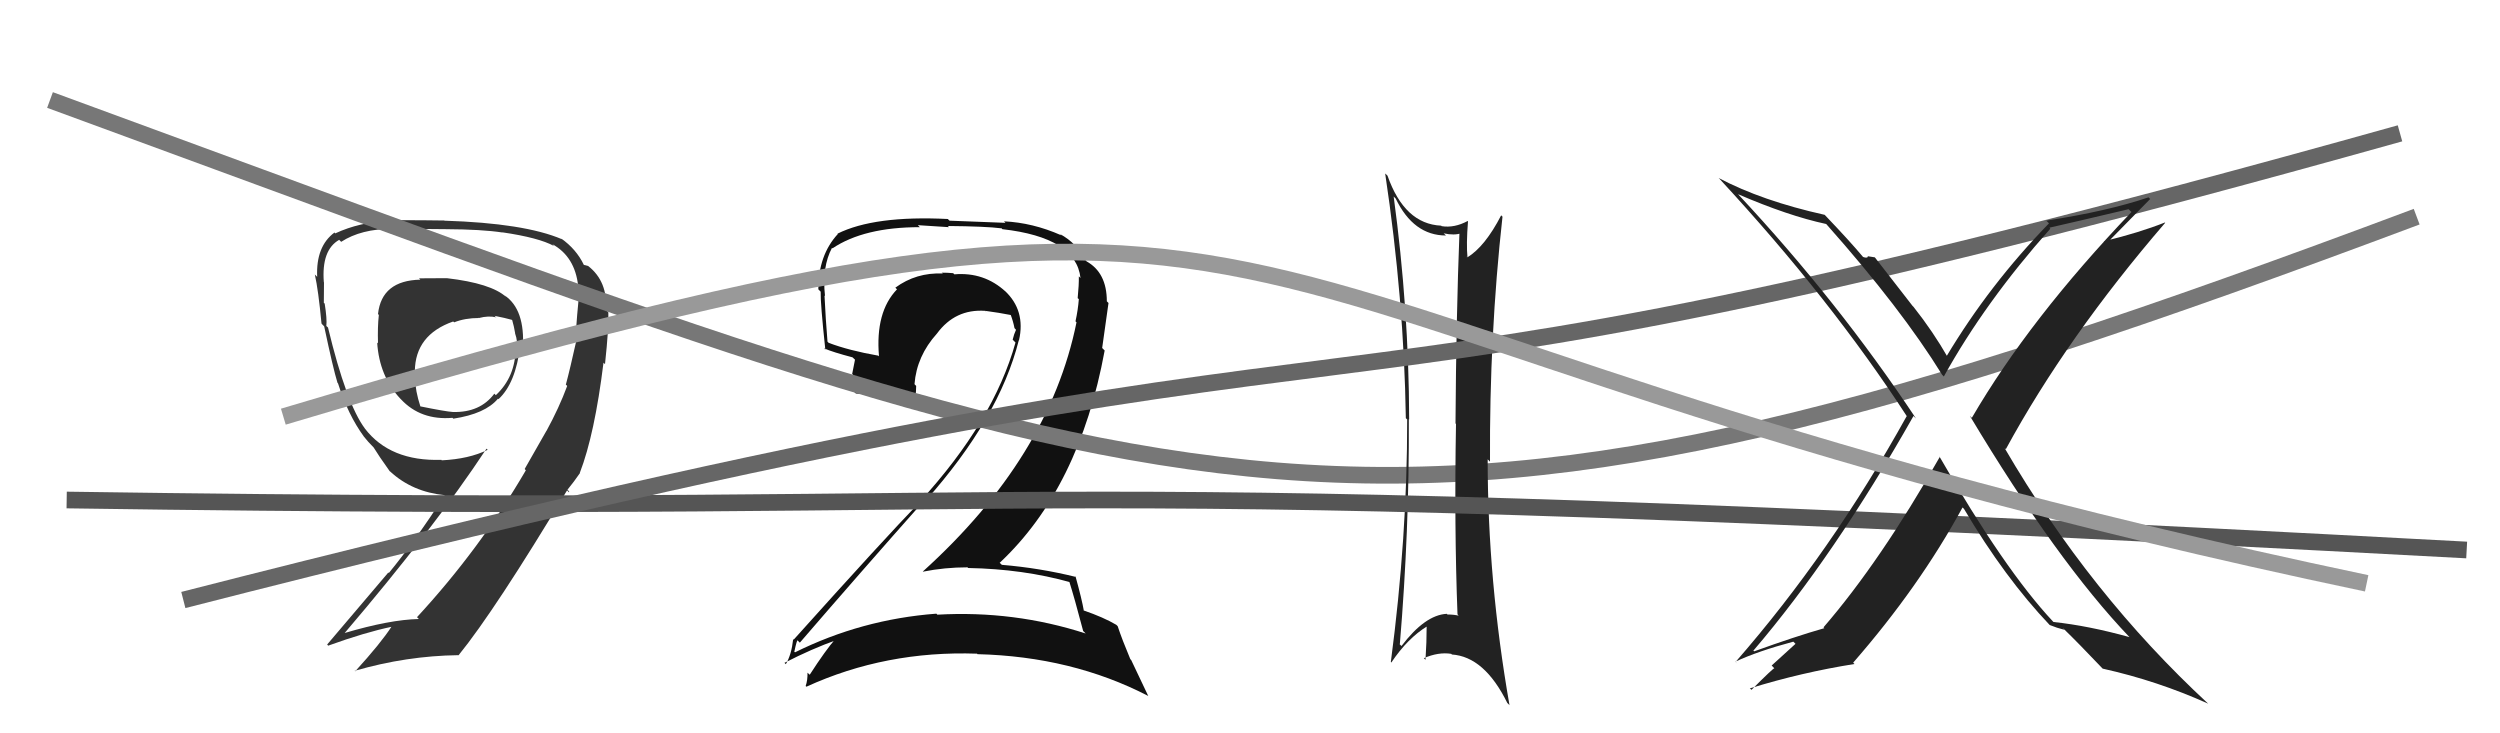
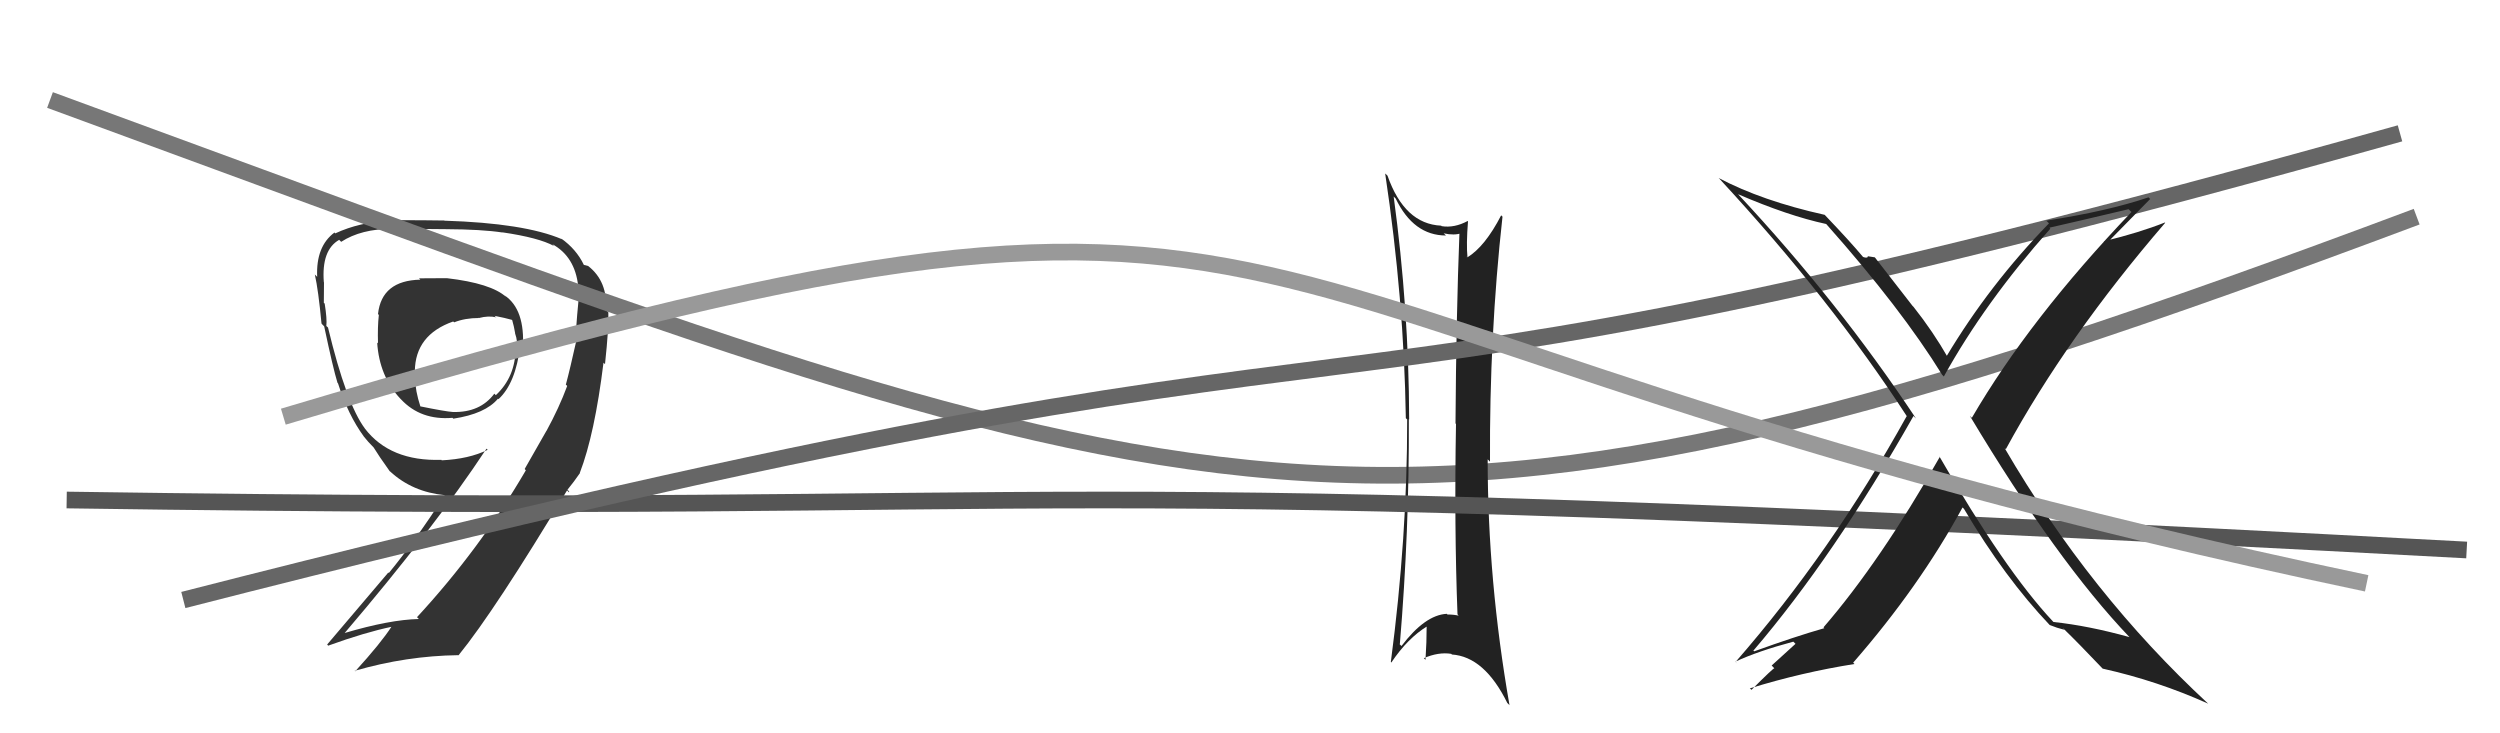
<svg xmlns="http://www.w3.org/2000/svg" width="150" height="44" viewBox="0,0,150,44">
-   <path fill="#111" d="M64.11 34.81L64.11 34.81L64.14 34.84Q64.46 35.84 64.99 37.86L64.99 37.86L65.14 38.01Q60.85 36.62 56.25 36.88L56.29 36.92L56.18 36.82Q51.69 37.16 47.70 39.14L47.60 39.05L47.66 39.10Q47.82 38.35 47.86 38.43L47.92 38.49L47.99 38.56Q51.55 34.43 55.47 30.01L55.51 30.05L55.52 30.06Q59.95 25.09 61.13 20.41L61.21 20.49L61.14 20.42Q61.55 18.62 60.28 17.44L60.33 17.50L60.34 17.50Q59.05 16.31 57.26 16.46L57.25 16.45L57.19 16.39Q56.85 16.36 56.51 16.36L56.50 16.34L56.57 16.41Q54.97 16.34 53.72 17.26L53.90 17.44L53.82 17.36Q52.51 18.72 52.74 21.38L52.66 21.31L52.70 21.34Q50.93 21.03 49.72 20.57L49.64 20.49L49.65 20.50Q49.54 19.18 49.47 17.73L49.40 17.66L49.50 17.76Q49.31 16.01 49.92 14.87L49.99 14.94L49.95 14.90Q51.84 13.63 55.19 13.63L55.07 13.51L56.94 13.63L56.87 13.56Q59.14 13.58 60.09 13.70L60.08 13.68L60.14 13.75Q64.56 14.25 64.83 16.68L64.82 16.67L64.73 16.58Q64.74 17.09 64.66 17.89L64.71 17.93L64.73 17.95Q64.68 18.59 64.53 19.28L64.57 19.32L64.59 19.34Q62.95 27.44 55.37 34.29L55.33 34.25L55.38 34.30Q56.68 34.04 58.05 34.04L58.10 34.09L58.09 34.08Q61.39 34.14 64.24 34.94ZM63.62 14.06L63.71 14.15L63.66 14.11Q61.96 13.36 60.24 13.28L60.33 13.37L56.97 13.24L56.87 13.14Q52.46 12.92 50.25 14.02L50.21 13.98L50.27 14.04Q49.10 15.31 49.10 17.36L49.26 17.52L49.24 17.50Q49.22 18.17 49.52 20.98L49.50 20.96L49.44 20.90Q49.97 21.13 51.15 21.44L51.30 21.58L51.13 22.44L51.18 22.49Q51.13 22.93 51.21 23.47L51.17 23.43L51.35 23.61Q52.55 23.67 55.02 23.90L54.93 23.81L54.92 23.79Q54.97 23.50 54.97 23.16L54.99 23.18L54.87 23.05Q55.00 21.36 56.22 20.01L56.18 19.97L56.22 20.01Q57.31 18.53 59.10 18.65L59.22 18.76L59.11 18.65Q59.94 18.76 60.70 18.91L60.73 18.94L60.62 18.83Q60.79 19.27 60.87 19.69L60.92 19.74L60.96 19.79Q60.84 20.04 60.76 20.38L60.83 20.45L60.93 20.55Q59.62 25.26 55.20 30.09L55.13 30.02L55.21 30.10Q53.06 32.32 47.62 38.38L47.63 38.39L47.59 38.35Q47.49 39.28 47.15 39.85L47.16 39.86L47.07 39.77Q48.70 38.93 50.22 38.39L50.24 38.41L50.14 38.32Q49.54 39.00 48.58 40.49L48.61 40.51L48.45 40.36Q48.46 40.82 48.34 41.16L48.37 41.19L48.39 41.20Q53.14 39.03 58.62 39.22L58.56 39.15L58.65 39.25Q64.31 39.39 68.88 41.75L68.90 41.77L67.87 39.60L67.82 39.55Q67.32 38.36 67.06 37.57L67.01 37.52L66.98 37.49Q66.22 37.04 65.00 36.62L64.97 36.58L65.03 36.64Q64.91 35.95 64.53 34.58L64.60 34.65L64.57 34.62Q62.39 34.08 60.11 33.89L60.04 33.82L59.98 33.77Q64.76 29.29 66.28 21.03L66.13 20.88L66.51 18.18L66.41 18.08Q66.41 16.36 65.19 15.68L65.13 15.61L64.98 15.51L65.08 15.60Q64.99 15.47 64.91 15.47L64.87 15.43L64.97 15.53Q64.69 14.64 63.58 14.03Z" />
  <path fill="#333" d="M26.81 16.70L26.80 16.69L25.14 16.70L25.22 16.78Q22.90 16.83 22.68 18.84L22.74 18.91L22.73 18.90Q22.65 19.61 22.68 20.60L22.70 20.62L22.63 20.55Q22.76 22.58 24.02 23.92L23.90 23.80L24.06 23.96Q25.25 25.23 27.15 25.07L27.11 25.03L27.20 25.12Q29.12 24.83 29.88 23.92L29.88 23.92L29.91 23.95Q30.94 23.00 31.21 20.76L31.37 20.92L31.37 20.91Q31.52 18.56 30.27 17.72L30.37 17.82L30.37 17.82Q29.47 17.00 26.81 16.69ZM32.86 25.95L32.78 25.86L31.48 28.14L31.55 28.22Q28.79 32.95 25.02 37.03L25.00 37.01L25.13 37.14Q23.38 37.18 20.68 37.98L20.60 37.90L20.68 37.98Q26.03 31.71 29.19 26.92L29.17 26.90L29.26 26.99Q28.14 27.54 26.50 27.62L26.59 27.71L26.48 27.59Q23.41 27.69 21.89 25.71L22.05 25.87L21.90 25.72Q20.78 24.22 19.68 19.65L19.57 19.55L19.58 19.56Q19.63 19.15 19.48 18.21L19.51 18.25L19.43 18.17Q19.44 17.40 19.44 16.94L19.28 16.78L19.43 16.93Q19.28 15.00 20.35 14.39L20.48 14.52L20.47 14.51Q21.67 13.73 23.54 13.73L23.54 13.73L23.52 13.72Q26.75 13.75 26.75 13.75L26.66 13.66L26.75 13.75Q28.90 13.76 30.15 13.95L30.09 13.89L30.14 13.94Q32.33 14.26 33.24 14.76L33.15 14.66L33.14 14.65Q34.50 15.40 34.69 17.16L34.73 17.19L34.83 17.29Q34.73 17.42 34.54 20.08L34.56 20.11L34.64 20.18Q34.18 22.24 33.95 23.08L34.01 23.13L34.03 23.16Q33.55 24.46 32.78 25.87ZM34.63 28.21L34.70 28.28L34.79 28.37Q35.68 26.06 36.21 21.76L36.28 21.83L36.30 21.85Q36.54 19.61 36.50 18.74L36.55 18.79L36.36 18.60Q36.47 16.88 35.29 15.96L35.29 15.96L35.02 15.89L35.03 15.89Q34.58 14.95 33.66 14.30L33.77 14.40L33.71 14.35Q31.46 13.39 26.66 13.24L26.72 13.29L26.65 13.23Q25.69 13.21 23.25 13.21L23.32 13.28L23.29 13.26Q21.60 13.32 20.12 14.00L20.11 14.00L20.07 13.95Q18.95 14.78 19.03 16.61L19.00 16.58L18.89 16.47Q19.10 17.40 19.29 19.41L19.34 19.47L19.45 19.58Q19.99 22.13 20.25 22.97L20.18 22.90L20.28 23.00Q20.88 24.89 21.83 26.19L21.74 26.09L21.82 26.18Q22.06 26.49 22.44 26.87L22.44 26.87L22.42 26.85Q22.71 27.33 23.36 28.24L23.38 28.27L23.41 28.29Q24.74 29.52 26.69 29.71L26.71 29.73L26.69 29.71Q24.89 32.48 23.33 34.38L23.30 34.35L19.63 38.67L19.69 38.74Q21.90 37.94 23.53 37.60L23.62 37.69L23.51 37.57Q22.87 38.57 21.31 40.28L21.28 40.25L21.28 40.25Q24.38 39.35 27.50 39.31L27.39 39.21L27.51 39.32Q29.71 36.61 34.05 29.38L34.15 29.49L34.14 29.54L34.02 29.42Q34.46 28.88 34.80 28.38ZM28.75 19.10L28.66 19.00L28.74 19.08Q29.31 18.93 29.77 19.04L29.85 19.12L29.67 18.95Q30.33 19.08 30.71 19.19L30.73 19.21L30.73 19.20Q30.84 19.58 30.91 20.00L30.93 20.02L30.90 19.99Q31.09 20.52 30.98 20.90L30.85 20.78L30.94 20.87Q30.93 22.61 29.75 23.71L29.66 23.62L29.66 23.62Q28.81 24.76 27.18 24.72L27.20 24.74L27.18 24.72Q26.73 24.69 25.21 24.38L25.24 24.42L25.23 24.41Q24.91 23.43 24.91 22.71L25.05 22.86L25.05 22.85Q24.87 22.49 24.87 22.26L24.82 22.20L24.89 22.28Q24.91 20.09 27.19 19.29L27.24 19.33L27.25 19.34Q27.90 19.08 28.74 19.08Z" />
  <path d="M3 6 C74 32,81 37,145 13" stroke="#777" fill="none" />
  <path fill="#222" d="M83.71 11.88L83.61 11.79L83.74 11.91Q84.81 14.13 86.76 14.13L86.74 14.11L86.62 14.00Q87.26 14.14 87.68 13.99L87.68 13.99L87.57 13.88Q87.37 19.01 87.33 25.41L87.33 25.40L87.36 25.44Q87.25 31.61 87.45 36.86L87.51 36.93L87.52 36.94Q87.23 36.87 86.85 36.87L86.77 36.80L86.80 36.83Q85.50 36.90 84.09 38.76L83.92 38.60L83.99 38.66Q84.56 31.85 84.53 25.15L84.52 25.15L84.55 25.17Q84.53 18.49 83.62 11.79ZM83.60 39.87L83.61 39.88L83.48 39.75Q84.46 38.29 85.64 37.57L85.65 37.58L85.60 37.53Q85.60 38.52 85.53 39.59L85.44 39.50L85.43 39.49Q86.31 39.11 87.07 39.23L87.14 39.29L87.11 39.27Q89.07 39.40 90.44 42.18L90.42 42.16L90.57 42.31Q89.26 34.83 89.26 27.56L89.25 27.55L89.40 27.70Q89.36 20.12 90.15 13.00L90.21 13.06L90.07 12.92Q89.10 14.80 88.03 15.45L87.95 15.37L88.05 15.46Q87.97 14.66 88.08 13.28L88.05 13.25L88.06 13.26Q87.26 13.69 86.50 13.57L86.48 13.55L86.47 13.54Q84.27 13.44 83.25 10.54L83.09 10.39L83.11 10.41Q84.24 17.93 84.35 25.09L84.47 25.21L84.43 25.17Q84.44 32.22 83.45 39.72Z" />
  <path d="M4 30 C71 31,55 28,148 33" stroke="#555" fill="none" />
  <path d="M11 36 C93 15,69 29,144 8" stroke="#666" fill="none" />
  <path fill="#222" d="M116.41 27.44L116.36 27.38L116.39 27.41Q112.83 33.68 109.41 37.64L109.51 37.74L109.46 37.69Q107.68 38.20 105.25 39.08L105.12 38.95L105.21 39.03Q110.05 33.37 114.81 24.96L114.95 25.10L114.96 25.11Q110.29 18.08 104.31 11.68L104.23 11.59L104.28 11.65Q107.29 12.95 109.57 13.44L109.44 13.31L109.59 13.46Q114.09 18.53 116.53 22.49L116.48 22.44L116.63 22.59Q119.10 18.13 123.02 13.72L123.01 13.71L122.97 13.66Q124.52 13.31 127.72 12.55L127.71 12.55L127.89 12.72Q121.77 19.13 118.31 25.07L118.23 24.99L118.19 24.95Q123.42 33.68 127.79 38.25L127.86 38.31L127.78 38.23Q125.30 37.54 123.21 37.32L123.18 37.29L123.18 37.29Q120.28 34.20 116.36 27.38ZM123.12 37.65L123.11 37.64L122.98 37.50Q123.42 37.68 123.87 37.79L123.76 37.68L123.79 37.70Q124.69 38.57 126.21 40.17L126.14 40.09L126.17 40.12Q129.45 40.85 132.49 42.22L132.50 42.23L132.49 42.22Q125.39 35.65 120.28 26.89L120.34 26.94L120.35 26.95Q124.01 20.22 129.91 13.37L129.90 13.36L129.89 13.35Q128.39 13.95 126.22 14.48L126.23 14.48L126.37 14.63Q127.26 13.73 129.01 11.94L128.97 11.90L128.91 11.84Q126.47 12.67 122.77 13.24L122.84 13.30L122.94 13.40Q119.37 17.07 116.79 21.38L116.76 21.35L116.89 21.48Q115.99 19.90 114.81 18.41L114.75 18.35L112.49 15.44L112.04 15.37L112.08 15.41Q112.01 15.50 111.79 15.42L111.63 15.27L111.76 15.39Q110.99 14.47 109.50 12.91L109.62 13.03L109.48 12.89Q105.71 12.05 103.12 10.68L103.07 10.63L103.17 10.73Q109.85 17.95 114.42 24.99L114.40 24.97L114.40 24.97Q109.88 33.13 104.14 39.71L104.25 39.82L104.12 39.70Q105.47 39.07 107.60 38.50L107.73 38.63L106.30 39.93L106.46 40.10Q106.42 40.06 105.09 41.39L104.99 41.30L105.00 41.30Q108.11 40.34 111.27 39.84L111.18 39.75L111.19 39.76Q115.16 35.21 117.75 30.45L117.79 30.48L117.85 30.55Q120.28 34.66 122.99 37.51Z" />
  <path d="M17 25 C84 5,66 19,142 35" stroke="#999" fill="none" />
</svg>